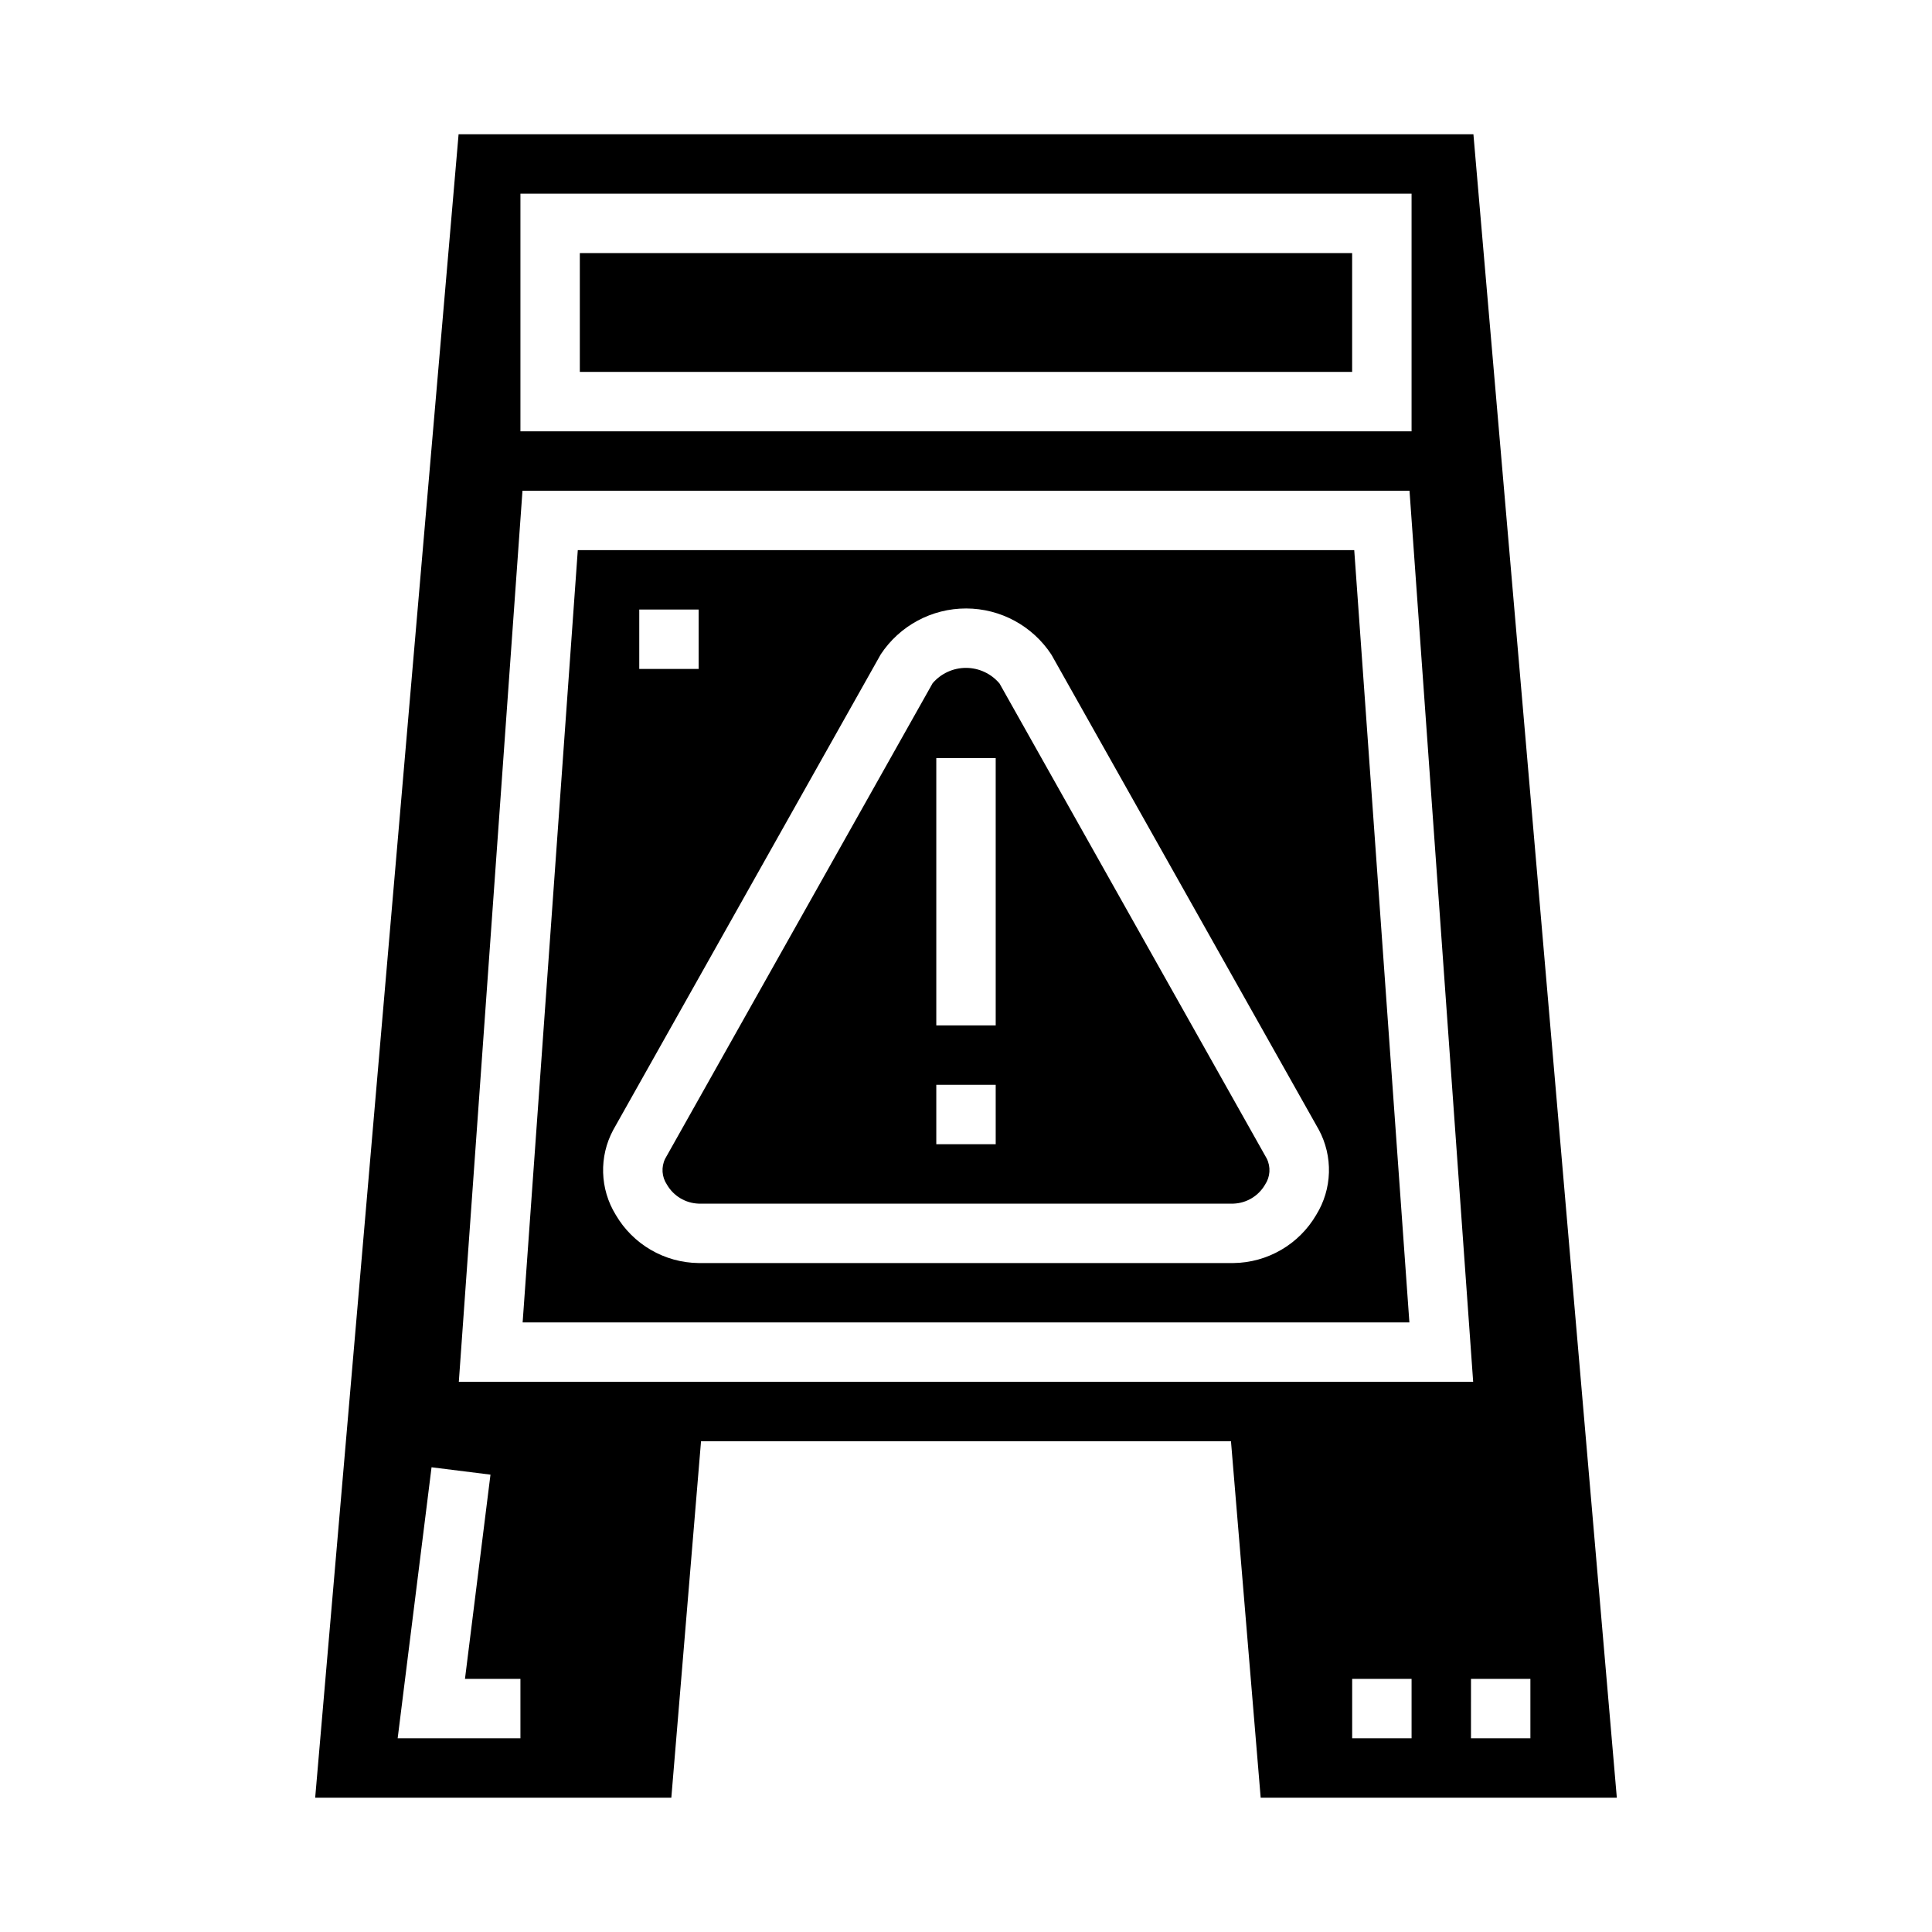
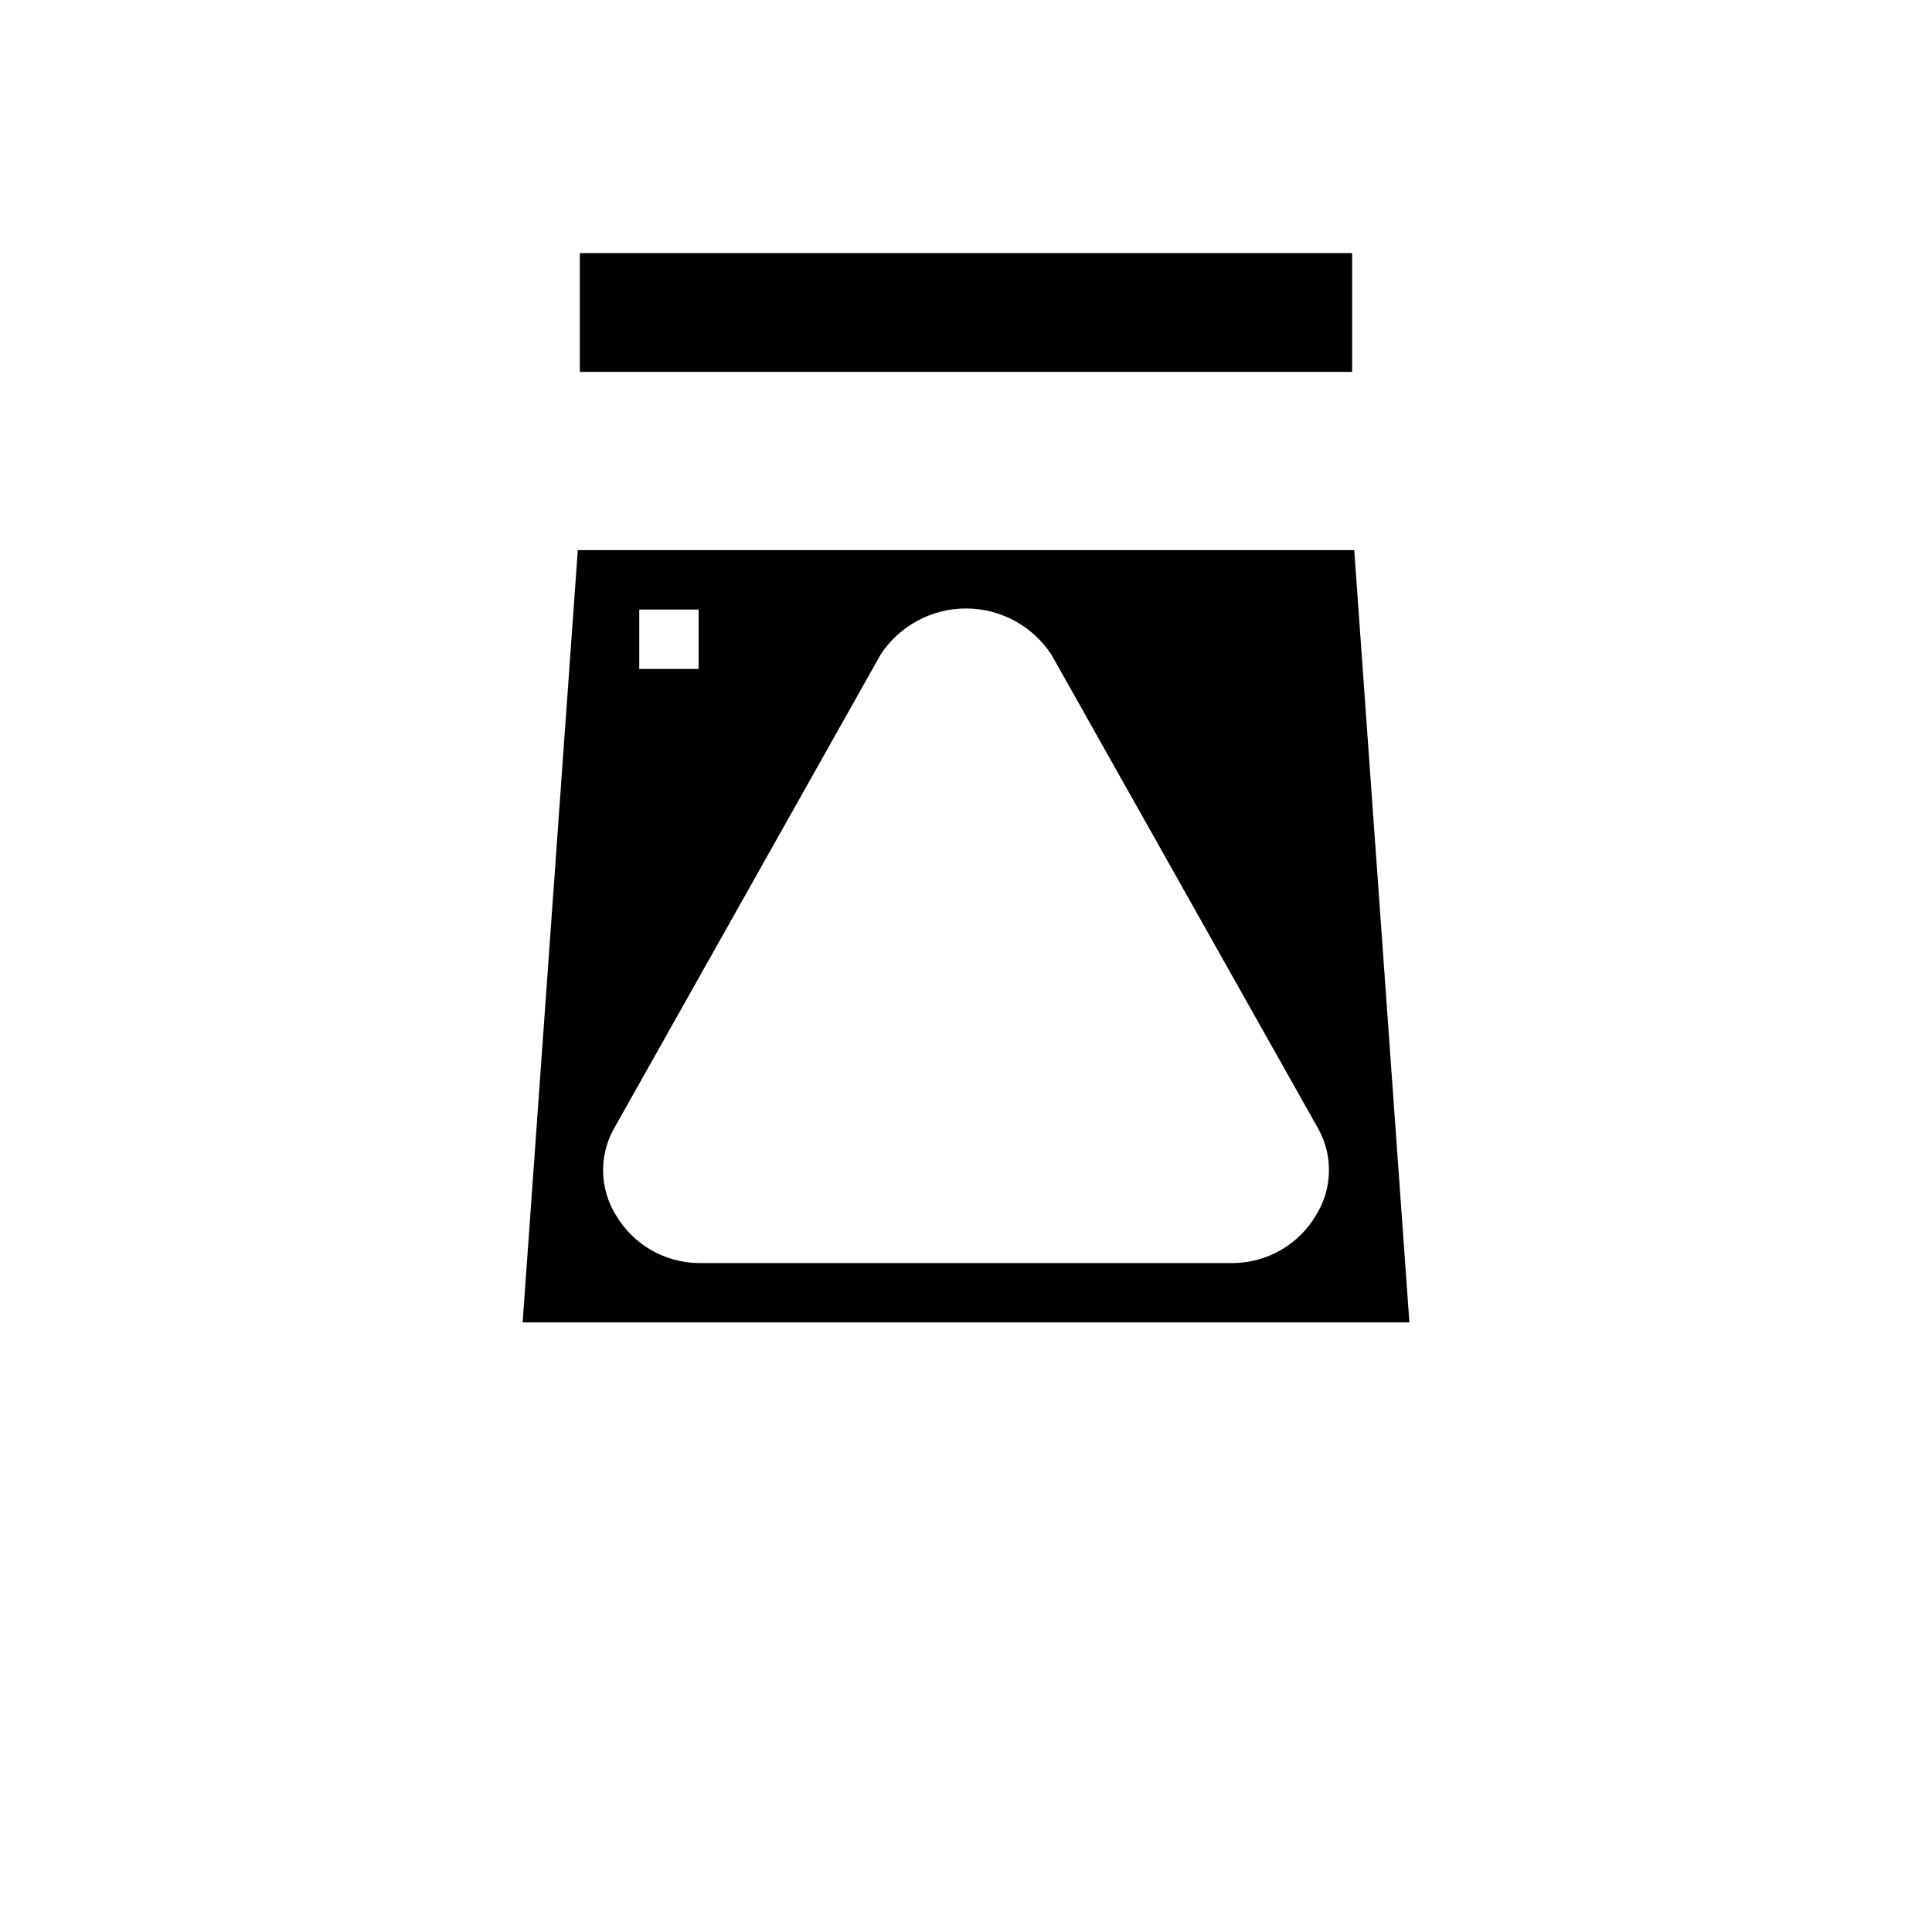
<svg xmlns="http://www.w3.org/2000/svg" fill="#000000" width="800px" height="800px" version="1.1" viewBox="144 144 512 512">
  <g>
-     <path d="m408.89 325.14c-2.199-2.613-5.438-4.129-8.852-4.144-3.418-0.012-6.664 1.477-8.887 4.074l-70.887 126.02c-1.066 2.199-0.887 4.797 0.473 6.832 1.742 3.027 4.926 4.938 8.414 5.055h141.7c3.488-0.117 6.672-2.027 8.414-5.055 1.367-2.055 1.535-4.688 0.434-6.898zm-1.016 122.09h-15.746v-15.742h15.742zm0-31.488h-15.746v-70.848h15.742z" />
-     <path d="m534.47 179.58h-268.94l-38.004 440.83h94.383l7.871-94.465h140.44l7.871 94.465h94.383zm-252.55 15.742h236.16v62.977h-236.16zm0 409.34-32.535 0.004 8.98-71.824 15.617 1.953-6.758 54.125h14.695zm-16.328-94.461 16.871-236.16h235.07l16.871 236.16zm252.49 94.465h-15.742v-15.746h15.742zm15.742 0 0.004-15.746h15.742v15.742z" />
    <path d="m297.12 289.79-14.617 204.67h235l-14.617-204.67zm16.289 15.746h15.742v15.742h-15.742zm179.41 160.41c-4.566 7.828-12.91 12.68-21.969 12.777h-141.7c-9.059-0.098-17.402-4.949-21.969-12.777-4.219-6.844-4.477-15.422-0.668-22.504l70.887-126.02c5.016-7.609 13.523-12.184 22.641-12.172 9.113 0.016 17.605 4.617 22.598 12.242l70.848 125.88h0.004c1.879 3.488 2.805 7.41 2.688 11.371-0.117 3.965-1.273 7.824-3.359 11.195z" />
    <path d="m297.66 211.07h204.67v31.488h-204.67z" />
  </g>
</svg>